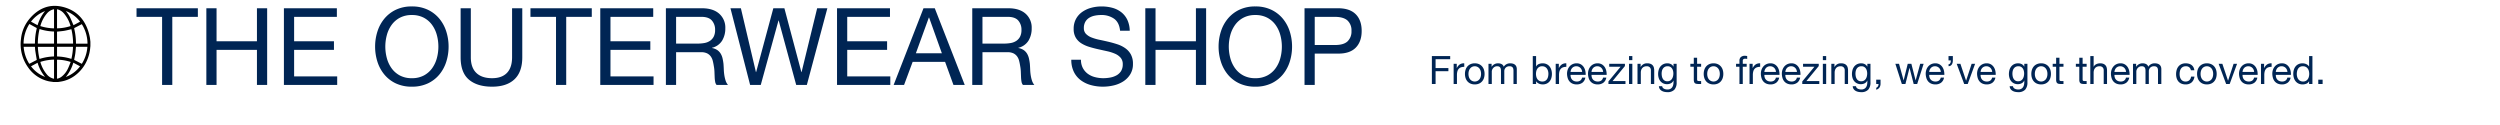
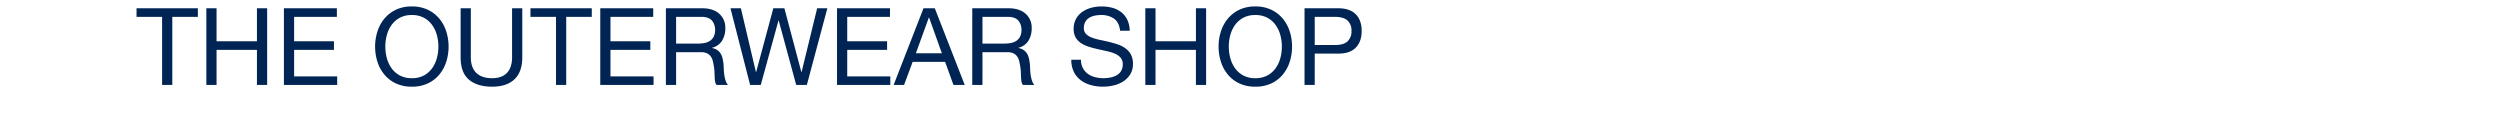
<svg xmlns="http://www.w3.org/2000/svg" width="1280" height="64" viewBox="0 0 1280 64">
  <defs>
    <style>.a{fill:#fff;opacity:0;}.b{fill:#002554;}</style>
  </defs>
  <g transform="translate(-80 -245)">
    <rect class="a" width="1280" height="64" transform="translate(80 245)" />
    <path class="b" d="M13.2-34.87V0h5.225V-34.87h13.09v-4.4H.11v4.4Zm22.66-4.4V0h5.225V-17.985h20.68V0H66.99V-39.27H61.765v16.885H41.085V-39.27Zm39.71,0V0h27.28V-4.4H80.795V-17.985h20.4v-4.4h-20.4V-34.87h21.89v-4.4Zm51.92,19.635a22.639,22.639,0,0,1,.77-5.858,15.907,15.907,0,0,1,2.42-5.2,12.372,12.372,0,0,1,4.235-3.712,12.738,12.738,0,0,1,6.16-1.4,12.738,12.738,0,0,1,6.16,1.4,12.372,12.372,0,0,1,4.235,3.712,15.908,15.908,0,0,1,2.42,5.2,22.639,22.639,0,0,1,.77,5.858,22.639,22.639,0,0,1-.77,5.858,15.908,15.908,0,0,1-2.42,5.2,12.372,12.372,0,0,1-4.235,3.713,12.738,12.738,0,0,1-6.16,1.4,12.738,12.738,0,0,1-6.16-1.4A12.372,12.372,0,0,1,130.68-8.58a15.907,15.907,0,0,1-2.42-5.2A22.639,22.639,0,0,1,127.49-19.635Zm-5.225,0a25.307,25.307,0,0,0,1.183,7.727A19.473,19.473,0,0,0,127-5.335,17.021,17.021,0,0,0,132.88-.8,18.852,18.852,0,0,0,141.075.88,18.852,18.852,0,0,0,149.27-.8a17.021,17.021,0,0,0,5.885-4.538,19.472,19.472,0,0,0,3.548-6.573,25.306,25.306,0,0,0,1.183-7.727,25.306,25.306,0,0,0-1.183-7.727,19.472,19.472,0,0,0-3.548-6.572A17.315,17.315,0,0,0,149.27-38.5a18.593,18.593,0,0,0-8.2-1.705A18.593,18.593,0,0,0,132.88-38.5,17.315,17.315,0,0,0,127-33.935a19.473,19.473,0,0,0-3.548,6.572A25.307,25.307,0,0,0,122.265-19.635Zm75.35,5.445V-39.27H192.39v25.08q0,5.28-2.612,8T182.16-3.465q-5.28,0-8.085-2.722t-2.805-8V-39.27h-5.225v25.08q0,7.865,4.262,11.467T182.16.88q7.425,0,11.44-3.767T197.615-14.19Zm17.27-20.68V0h5.225V-34.87H233.2v-4.4h-31.4v4.4Zm22.66-4.4V0h27.28V-4.4H242.77V-17.985h20.405v-4.4H242.77V-34.87h21.89v-4.4Zm33.6,0V0h5.225V-16.775h12.76a6.936,6.936,0,0,1,3.08.577,5.156,5.156,0,0,1,1.87,1.54A6.385,6.385,0,0,1,295.13-12.4q.33,1.293.55,2.722a19.17,19.17,0,0,1,.33,2.915q.055,1.485.11,2.778a16.948,16.948,0,0,0,.247,2.337A3.279,3.279,0,0,0,297.11,0h5.83A6.712,6.712,0,0,1,301.7-2.283a17.89,17.89,0,0,1-.633-2.723,25.315,25.315,0,0,1-.275-2.915q-.055-1.485-.165-2.915a25.269,25.269,0,0,0-.467-2.75,8.347,8.347,0,0,0-.935-2.392,6.028,6.028,0,0,0-1.7-1.843,7,7,0,0,0-2.777-1.1v-.11a8.352,8.352,0,0,0,5.2-3.685,11.919,11.919,0,0,0,1.622-6.27A9.465,9.465,0,0,0,298.4-36.52q-3.163-2.75-8.773-2.75Zm16.115,18.1h-10.89V-34.87h12.98q3.685,0,5.335,1.87a7.045,7.045,0,0,1,1.65,4.84,7.2,7.2,0,0,1-.743,3.493,5.874,5.874,0,0,1-1.98,2.145,7.56,7.56,0,0,1-2.888,1.073A21.062,21.062,0,0,1,287.265-21.175ZM343.31,0l10.505-39.27H348.59L340.615-6.6h-.11l-8.69-32.67H326.15L317.35-6.6h-.11l-7.7-32.67h-5.335L314.27,0h5.445l9.075-33h.11l8.965,33Zm15.455-39.27V0h27.28V-4.4H363.99V-17.985H384.4v-4.4H363.99V-34.87h21.89v-4.4Zm40.37,23.045L405.79-34.54h.11l6.545,18.315Zm3.9-23.045L387.75,0h5.335l4.4-11.825h16.61L418.385,0h5.775L408.815-39.27Zm24.97,0V0h5.225V-16.775h12.76a6.936,6.936,0,0,1,3.08.577,5.156,5.156,0,0,1,1.87,1.54A6.385,6.385,0,0,1,451.99-12.4q.33,1.293.55,2.722a19.17,19.17,0,0,1,.33,2.915q.055,1.485.11,2.778a16.948,16.948,0,0,0,.247,2.337A3.279,3.279,0,0,0,453.97,0h5.83a6.713,6.713,0,0,1-1.237-2.283,17.89,17.89,0,0,1-.633-2.723,25.315,25.315,0,0,1-.275-2.915q-.055-1.485-.165-2.915a25.269,25.269,0,0,0-.467-2.75,8.347,8.347,0,0,0-.935-2.392,6.028,6.028,0,0,0-1.7-1.843,7,7,0,0,0-2.777-1.1v-.11a8.352,8.352,0,0,0,5.2-3.685,11.919,11.919,0,0,0,1.622-6.27,9.465,9.465,0,0,0-3.162-7.535q-3.163-2.75-8.773-2.75Zm16.115,18.1h-10.89V-34.87h12.98q3.685,0,5.335,1.87a7.045,7.045,0,0,1,1.65,4.84,7.2,7.2,0,0,1-.743,3.493,5.874,5.874,0,0,1-1.98,2.145,7.56,7.56,0,0,1-2.888,1.073A21.062,21.062,0,0,1,444.125-21.175Zm59.565-6.6h4.95a13.843,13.843,0,0,0-1.237-5.583,10.877,10.877,0,0,0-3.08-3.877,12.7,12.7,0,0,0-4.538-2.255,20.983,20.983,0,0,0-5.61-.715,20.145,20.145,0,0,0-5.253.688,14.442,14.442,0,0,0-4.565,2.09,10.579,10.579,0,0,0-3.217,3.575,10.4,10.4,0,0,0-1.21,5.142A8.587,8.587,0,0,0,481-24.227a8.7,8.7,0,0,0,2.86,2.915A16.622,16.622,0,0,0,487.9-19.5q2.255.687,4.592,1.21t4.592,1.017a20.938,20.938,0,0,1,4.043,1.293,7.882,7.882,0,0,1,2.86,2.062,4.928,4.928,0,0,1,1.073,3.3,6.424,6.424,0,0,1-.88,3.52,6.4,6.4,0,0,1-2.31,2.172,10.451,10.451,0,0,1-3.217,1.128,19.506,19.506,0,0,1-3.548.33,16.786,16.786,0,0,1-4.29-.55,10.675,10.675,0,0,1-3.658-1.705,8.751,8.751,0,0,1-2.53-2.943,8.87,8.87,0,0,1-.963-4.262h-4.95a13.809,13.809,0,0,0,1.293,6.187,11.864,11.864,0,0,0,3.52,4.29,15.417,15.417,0,0,0,5.17,2.5,23.025,23.025,0,0,0,6.243.825,23.874,23.874,0,0,0,5.417-.633,15.678,15.678,0,0,0,4.923-2.035,11.543,11.543,0,0,0,3.6-3.63,9.86,9.86,0,0,0,1.4-5.362,9.848,9.848,0,0,0-1.073-4.84,9.555,9.555,0,0,0-2.86-3.19,15.148,15.148,0,0,0-4.042-2.007q-2.255-.742-4.592-1.292t-4.592-1.017a24.049,24.049,0,0,1-4.043-1.182,7.952,7.952,0,0,1-2.86-1.843,4.093,4.093,0,0,1-1.073-2.942,6.378,6.378,0,0,1,.742-3.218,5.775,5.775,0,0,1,1.98-2.062,8.616,8.616,0,0,1,2.832-1.1,15.974,15.974,0,0,1,3.245-.33,11.088,11.088,0,0,1,6.683,1.9Q503.25-32.01,503.69-27.775Zm12.925-11.5V0h5.225V-17.985h20.68V0h5.225V-39.27H542.52v16.885H521.84V-39.27ZM559.35-19.635a22.637,22.637,0,0,1,.77-5.858,15.906,15.906,0,0,1,2.42-5.2,12.373,12.373,0,0,1,4.235-3.712,12.738,12.738,0,0,1,6.16-1.4,12.738,12.738,0,0,1,6.16,1.4,12.372,12.372,0,0,1,4.235,3.712,15.907,15.907,0,0,1,2.42,5.2,22.64,22.64,0,0,1,.77,5.858,22.64,22.64,0,0,1-.77,5.858,15.907,15.907,0,0,1-2.42,5.2,12.372,12.372,0,0,1-4.235,3.713,12.738,12.738,0,0,1-6.16,1.4,12.738,12.738,0,0,1-6.16-1.4A12.372,12.372,0,0,1,562.54-8.58a15.906,15.906,0,0,1-2.42-5.2A22.637,22.637,0,0,1,559.35-19.635Zm-5.225,0a25.307,25.307,0,0,0,1.182,7.727,19.473,19.473,0,0,0,3.547,6.573A17.021,17.021,0,0,0,564.74-.8a18.852,18.852,0,0,0,8.2,1.678A18.852,18.852,0,0,0,581.13-.8a17.021,17.021,0,0,0,5.885-4.538,19.472,19.472,0,0,0,3.548-6.573,25.307,25.307,0,0,0,1.182-7.727,25.307,25.307,0,0,0-1.182-7.727,19.472,19.472,0,0,0-3.548-6.572A17.315,17.315,0,0,0,581.13-38.5a18.593,18.593,0,0,0-8.195-1.705,18.593,18.593,0,0,0-8.2,1.705,17.315,17.315,0,0,0-5.885,4.565,19.473,19.473,0,0,0-3.547,6.572A25.307,25.307,0,0,0,554.125-19.635Zm49.225-.825V-34.87h10.23q4.455,0,6.518,1.842a6.816,6.816,0,0,1,2.063,5.362,6.9,6.9,0,0,1-2.062,5.39q-2.062,1.87-6.518,1.815Zm-5.225-18.81V0h5.225V-16.06h11.99q5.94.055,8.992-3.025t3.052-8.58q0-5.5-3.052-8.553T615.34-39.27Z" transform="translate(149.792 288.5)" />
-     <path class="b" d="M7.12-14.28V0h1.9V-6.54h6.56v-1.6H9.02v-4.54H16.5v-1.6Zm11.14,3.94V0h1.7V-4.6a7.069,7.069,0,0,1,.2-1.77,3.393,3.393,0,0,1,.64-1.31,2.743,2.743,0,0,1,1.16-.82,4.808,4.808,0,0,1,1.74-.28v-1.8a3.821,3.821,0,0,0-2.28.56A4.605,4.605,0,0,0,19.9-8.16h-.04v-2.18Zm7.6,5.18a5.144,5.144,0,0,1,.25-1.67,3.6,3.6,0,0,1,.69-1.23,2.938,2.938,0,0,1,1.03-.76,3.066,3.066,0,0,1,1.25-.26,3.066,3.066,0,0,1,1.25.26,2.938,2.938,0,0,1,1.03.76,3.6,3.6,0,0,1,.69,1.23,5.144,5.144,0,0,1,.25,1.67,5.144,5.144,0,0,1-.25,1.67,3.494,3.494,0,0,1-.69,1.22,2.994,2.994,0,0,1-1.03.75,3.066,3.066,0,0,1-1.25.26,3.066,3.066,0,0,1-1.25-.26,2.994,2.994,0,0,1-1.03-.75,3.494,3.494,0,0,1-.69-1.22A5.144,5.144,0,0,1,25.86-5.16Zm-1.8,0a6.792,6.792,0,0,0,.32,2.12,4.839,4.839,0,0,0,.96,1.71A4.416,4.416,0,0,0,26.92-.19a5.358,5.358,0,0,0,2.16.41,5.34,5.34,0,0,0,2.17-.41,4.437,4.437,0,0,0,1.57-1.14,4.839,4.839,0,0,0,.96-1.71,6.792,6.792,0,0,0,.32-2.12,6.887,6.887,0,0,0-.32-2.13,4.826,4.826,0,0,0-.96-1.72,4.545,4.545,0,0,0-1.57-1.15,5.229,5.229,0,0,0-2.17-.42,5.247,5.247,0,0,0-2.16.42,4.522,4.522,0,0,0-1.58,1.15,4.826,4.826,0,0,0-.96,1.72A6.887,6.887,0,0,0,24.06-5.16ZM36.1-10.34V0h1.7V-6.44a2.468,2.468,0,0,1,.15-.75,2.887,2.887,0,0,1,.48-.87,2.878,2.878,0,0,1,.86-.72,2.538,2.538,0,0,1,1.27-.3,2.286,2.286,0,0,1,.95.17,1.448,1.448,0,0,1,.59.48,1.952,1.952,0,0,1,.31.73,4.394,4.394,0,0,1,.09.92V0h1.7V-6.44a2.6,2.6,0,0,1,.72-1.92,2.676,2.676,0,0,1,1.98-.72,2.425,2.425,0,0,1,1.01.18,1.5,1.5,0,0,1,.61.49,1.838,1.838,0,0,1,.3.73,4.809,4.809,0,0,1,.08.9V0h1.7V-7.58a3.4,3.4,0,0,0-.25-1.37,2.4,2.4,0,0,0-.7-.93,2.924,2.924,0,0,0-1.08-.53,5.413,5.413,0,0,0-1.41-.17,3.865,3.865,0,0,0-1.87.46,3.61,3.61,0,0,0-1.37,1.3,2.24,2.24,0,0,0-1.1-1.36,3.757,3.757,0,0,0-1.74-.4,3.76,3.76,0,0,0-3.34,1.76H37.7v-1.52Zm22.68-3.94V0h1.7V-1.38h.04a2.739,2.739,0,0,0,.69.77,3.634,3.634,0,0,0,.87.49,4.722,4.722,0,0,0,.93.26,5.11,5.11,0,0,0,.85.08A4.8,4.8,0,0,0,65.93-.2a4.149,4.149,0,0,0,1.48-1.15,4.9,4.9,0,0,0,.88-1.71,7.294,7.294,0,0,0,.29-2.08,7.068,7.068,0,0,0-.3-2.08,5.256,5.256,0,0,0-.89-1.73,4.251,4.251,0,0,0-1.48-1.19,4.664,4.664,0,0,0-2.09-.44,4.927,4.927,0,0,0-1.98.39,2.545,2.545,0,0,0-1.32,1.25h-.04v-5.34Zm8,9.02a6.8,6.8,0,0,1-.16,1.48A3.915,3.915,0,0,1,66.1-2.5a2.733,2.733,0,0,1-.95.9,2.907,2.907,0,0,1-1.47.34,3.155,3.155,0,0,1-1.5-.33,2.911,2.911,0,0,1-1.01-.87,3.638,3.638,0,0,1-.57-1.25,5.959,5.959,0,0,1-.18-1.47,6,6,0,0,1,.17-1.42,3.721,3.721,0,0,1,.55-1.25,2.926,2.926,0,0,1,.98-.89,2.919,2.919,0,0,1,1.46-.34,3.037,3.037,0,0,1,1.43.32,2.842,2.842,0,0,1,1,.86,3.805,3.805,0,0,1,.58,1.23A5.287,5.287,0,0,1,66.78-5.26Zm3.74-5.08V0h1.7V-4.6a7.069,7.069,0,0,1,.2-1.77,3.393,3.393,0,0,1,.64-1.31,2.743,2.743,0,0,1,1.16-.82,4.808,4.808,0,0,1,1.74-.28v-1.8a3.821,3.821,0,0,0-2.28.56,4.605,4.605,0,0,0-1.52,1.86h-.04v-2.18ZM84.06-6.16H78.12a3.541,3.541,0,0,1,.26-1.13,3.014,3.014,0,0,1,.6-.93,2.748,2.748,0,0,1,.91-.63,2.96,2.96,0,0,1,1.19-.23,2.908,2.908,0,0,1,1.17.23,2.944,2.944,0,0,1,.92.62,2.914,2.914,0,0,1,.62.93A3.478,3.478,0,0,1,84.06-6.16ZM85.7-3.28H84.02a2.417,2.417,0,0,1-.91,1.52,2.942,2.942,0,0,1-1.77.5,3.521,3.521,0,0,1-1.46-.28,2.862,2.862,0,0,1-1.02-.75,2.922,2.922,0,0,1-.58-1.08,4.1,4.1,0,0,1-.16-1.29h7.74a8.232,8.232,0,0,0-.17-1.98,5.732,5.732,0,0,0-.76-1.92,4.529,4.529,0,0,0-1.46-1.45,4.242,4.242,0,0,0-2.29-.57,4.7,4.7,0,0,0-1.95.4,4.583,4.583,0,0,0-1.54,1.12,5.162,5.162,0,0,0-1.01,1.7,6.222,6.222,0,0,0-.36,2.16,8.288,8.288,0,0,0,.35,2.18A4.758,4.758,0,0,0,77.6-1.3,4.239,4.239,0,0,0,79.13-.18a5.311,5.311,0,0,0,2.15.4A4.694,4.694,0,0,0,84.2-.66,4.132,4.132,0,0,0,85.7-3.28Zm9.1-2.88H88.86a3.541,3.541,0,0,1,.26-1.13,3.014,3.014,0,0,1,.6-.93,2.748,2.748,0,0,1,.91-.63,2.96,2.96,0,0,1,1.19-.23,2.908,2.908,0,0,1,1.17.23,2.944,2.944,0,0,1,.92.62,2.914,2.914,0,0,1,.62.93A3.478,3.478,0,0,1,94.8-6.16Zm1.64,2.88H94.76a2.417,2.417,0,0,1-.91,1.52,2.942,2.942,0,0,1-1.77.5,3.521,3.521,0,0,1-1.46-.28,2.862,2.862,0,0,1-1.02-.75,2.922,2.922,0,0,1-.58-1.08,4.1,4.1,0,0,1-.16-1.29H96.6a8.232,8.232,0,0,0-.17-1.98,5.732,5.732,0,0,0-.76-1.92,4.529,4.529,0,0,0-1.46-1.45,4.242,4.242,0,0,0-2.29-.57,4.7,4.7,0,0,0-1.95.4,4.583,4.583,0,0,0-1.54,1.12,5.162,5.162,0,0,0-1.01,1.7,6.222,6.222,0,0,0-.36,2.16,8.288,8.288,0,0,0,.35,2.18,4.758,4.758,0,0,0,.93,1.72A4.239,4.239,0,0,0,89.87-.18a5.311,5.311,0,0,0,2.15.4,4.694,4.694,0,0,0,2.92-.88A4.132,4.132,0,0,0,96.44-3.28ZM97.52-1.3V0h8.72V-1.5h-6.6l6.32-7.68v-1.16H97.92v1.5h5.84Zm12.24-10.9v-2.08h-1.7v2.08Zm-1.7,1.86V0h1.7V-10.34Zm4.34,0V0h1.7V-5.84a4.189,4.189,0,0,1,.19-1.29,2.93,2.93,0,0,1,.57-1.03,2.531,2.531,0,0,1,.95-.68,3.465,3.465,0,0,1,1.35-.24,2.081,2.081,0,0,1,1.54.56A2.054,2.054,0,0,1,119.26-7V0h1.7V-6.8a6.4,6.4,0,0,0-.17-1.53,2.9,2.9,0,0,0-.59-1.19,2.8,2.8,0,0,0-1.1-.78,4.487,4.487,0,0,0-1.7-.28,3.579,3.579,0,0,0-3.36,1.88H114v-1.64ZM132.44-.88v-9.46h-1.6v1.48h-.02a3.026,3.026,0,0,0-1.28-1.29,3.816,3.816,0,0,0-1.8-.43,4.6,4.6,0,0,0-2.26.51A4.385,4.385,0,0,0,124-8.77a5.154,5.154,0,0,0-.8,1.76,7.855,7.855,0,0,0-.24,1.89,6.847,6.847,0,0,0,.29,2.01,4.813,4.813,0,0,0,.87,1.66,4.227,4.227,0,0,0,1.44,1.13,4.555,4.555,0,0,0,2.02.42,4.132,4.132,0,0,0,1.89-.45,2.858,2.858,0,0,0,1.33-1.41h.04v.68A6.876,6.876,0,0,1,130.67.5a3.3,3.3,0,0,1-.55,1.23,2.666,2.666,0,0,1-.96.8,3.152,3.152,0,0,1-1.42.29,4.585,4.585,0,0,1-.88-.09,3.2,3.2,0,0,1-.85-.29,2.115,2.115,0,0,1-.66-.52,1.258,1.258,0,0,1-.29-.78h-1.7a2.673,2.673,0,0,0,.44,1.42,3.168,3.168,0,0,0,1.01.94,4.5,4.5,0,0,0,1.36.52,7.034,7.034,0,0,0,1.47.16,4.726,4.726,0,0,0,3.64-1.26A5.445,5.445,0,0,0,132.44-.88Zm-4.76-.5a2.6,2.6,0,0,1-1.4-.35,2.7,2.7,0,0,1-.9-.92,3.983,3.983,0,0,1-.48-1.27,7.122,7.122,0,0,1-.14-1.4,5.834,5.834,0,0,1,.17-1.42,3.52,3.52,0,0,1,.54-1.2,2.722,2.722,0,0,1,.95-.83,2.934,2.934,0,0,1,1.4-.31,2.7,2.7,0,0,1,1.36.32,2.649,2.649,0,0,1,.91.85,3.738,3.738,0,0,1,.51,1.19,5.668,5.668,0,0,1,.16,1.34,6.248,6.248,0,0,1-.17,1.44,4.2,4.2,0,0,1-.53,1.29,2.789,2.789,0,0,1-.95.92A2.756,2.756,0,0,1,127.68-1.38Zm15.24-8.96v-3.1h-1.7v3.1h-1.76v1.5h1.76v6.58a3.929,3.929,0,0,0,.14,1.16,1.41,1.41,0,0,0,.43.68,1.66,1.66,0,0,0,.76.33,6.1,6.1,0,0,0,1.13.09h1.3V-1.5h-.78a5.67,5.67,0,0,1-.65-.03.84.84,0,0,1-.39-.13.494.494,0,0,1-.19-.28,1.855,1.855,0,0,1-.05-.48V-8.84h2.06v-1.5Zm5.18,5.18a5.144,5.144,0,0,1,.25-1.67,3.6,3.6,0,0,1,.69-1.23,2.938,2.938,0,0,1,1.03-.76,3.066,3.066,0,0,1,1.25-.26,3.066,3.066,0,0,1,1.25.26,2.938,2.938,0,0,1,1.03.76,3.6,3.6,0,0,1,.69,1.23,5.144,5.144,0,0,1,.25,1.67,5.144,5.144,0,0,1-.25,1.67,3.494,3.494,0,0,1-.69,1.22,2.994,2.994,0,0,1-1.03.75,3.066,3.066,0,0,1-1.25.26,3.066,3.066,0,0,1-1.25-.26,2.994,2.994,0,0,1-1.03-.75,3.494,3.494,0,0,1-.69-1.22A5.144,5.144,0,0,1,148.1-5.16Zm-1.8,0a6.792,6.792,0,0,0,.32,2.12,4.839,4.839,0,0,0,.96,1.71,4.416,4.416,0,0,0,1.58,1.14,5.358,5.358,0,0,0,2.16.41,5.34,5.34,0,0,0,2.17-.41,4.437,4.437,0,0,0,1.57-1.14,4.839,4.839,0,0,0,.96-1.71,6.792,6.792,0,0,0,.32-2.12,6.887,6.887,0,0,0-.32-2.13,4.826,4.826,0,0,0-.96-1.72,4.545,4.545,0,0,0-1.57-1.15,5.229,5.229,0,0,0-2.17-.42,5.247,5.247,0,0,0-2.16.42,4.522,4.522,0,0,0-1.58,1.15,4.826,4.826,0,0,0-.96,1.72A6.887,6.887,0,0,0,146.3-5.16Zm18.3-3.68V0h1.7V-8.84h2v-1.5h-2v-1.44a1.059,1.059,0,0,1,.34-.92,1.647,1.647,0,0,1,.96-.24,4.209,4.209,0,0,1,.48.03,2.108,2.108,0,0,1,.48.11v-1.48a2.933,2.933,0,0,0-.55-.12,4.352,4.352,0,0,0-.55-.04,3.107,3.107,0,0,0-2.13.65,2.424,2.424,0,0,0-.73,1.91v1.54h-1.74v1.5Zm5.16-1.5V0h1.7V-4.6a7.069,7.069,0,0,1,.2-1.77,3.393,3.393,0,0,1,.64-1.31,2.743,2.743,0,0,1,1.16-.82,4.808,4.808,0,0,1,1.74-.28v-1.8a3.821,3.821,0,0,0-2.28.56,4.605,4.605,0,0,0-1.52,1.86h-.04v-2.18ZM183.3-6.16h-5.94a3.541,3.541,0,0,1,.26-1.13,3.014,3.014,0,0,1,.6-.93,2.748,2.748,0,0,1,.91-.63,2.96,2.96,0,0,1,1.19-.23,2.908,2.908,0,0,1,1.17.23,2.944,2.944,0,0,1,.92.62,2.914,2.914,0,0,1,.62.93A3.478,3.478,0,0,1,183.3-6.16Zm1.64,2.88h-1.68a2.417,2.417,0,0,1-.91,1.52,2.942,2.942,0,0,1-1.77.5,3.521,3.521,0,0,1-1.46-.28,2.862,2.862,0,0,1-1.02-.75,2.922,2.922,0,0,1-.58-1.08,4.1,4.1,0,0,1-.16-1.29h7.74a8.232,8.232,0,0,0-.17-1.98,5.732,5.732,0,0,0-.76-1.92,4.529,4.529,0,0,0-1.46-1.45,4.242,4.242,0,0,0-2.29-.57,4.7,4.7,0,0,0-1.95.4,4.583,4.583,0,0,0-1.54,1.12,5.162,5.162,0,0,0-1.01,1.7,6.222,6.222,0,0,0-.36,2.16,8.287,8.287,0,0,0,.35,2.18,4.758,4.758,0,0,0,.93,1.72,4.238,4.238,0,0,0,1.53,1.12,5.311,5.311,0,0,0,2.15.4,4.694,4.694,0,0,0,2.92-.88A4.132,4.132,0,0,0,184.94-3.28Zm9.1-2.88H188.1a3.541,3.541,0,0,1,.26-1.13,3.014,3.014,0,0,1,.6-.93,2.748,2.748,0,0,1,.91-.63,2.96,2.96,0,0,1,1.19-.23,2.908,2.908,0,0,1,1.17.23,2.944,2.944,0,0,1,.92.62,2.914,2.914,0,0,1,.62.93A3.478,3.478,0,0,1,194.04-6.16Zm1.64,2.88H194a2.417,2.417,0,0,1-.91,1.52,2.942,2.942,0,0,1-1.77.5,3.521,3.521,0,0,1-1.46-.28,2.862,2.862,0,0,1-1.02-.75,2.922,2.922,0,0,1-.58-1.08,4.1,4.1,0,0,1-.16-1.29h7.74a8.232,8.232,0,0,0-.17-1.98,5.732,5.732,0,0,0-.76-1.92,4.529,4.529,0,0,0-1.46-1.45,4.242,4.242,0,0,0-2.29-.57,4.7,4.7,0,0,0-1.95.4,4.583,4.583,0,0,0-1.54,1.12,5.162,5.162,0,0,0-1.01,1.7,6.222,6.222,0,0,0-.36,2.16,8.287,8.287,0,0,0,.35,2.18,4.758,4.758,0,0,0,.93,1.72,4.238,4.238,0,0,0,1.53,1.12,5.311,5.311,0,0,0,2.15.4,4.694,4.694,0,0,0,2.92-.88A4.132,4.132,0,0,0,195.68-3.28Zm1.08,1.98V0h8.72V-1.5h-6.6l6.32-7.68v-1.16h-8.04v1.5H203ZM209-12.2v-2.08h-1.7v2.08Zm-1.7,1.86V0H209V-10.34Zm4.34,0V0h1.7V-5.84a4.189,4.189,0,0,1,.19-1.29,2.93,2.93,0,0,1,.57-1.03,2.531,2.531,0,0,1,.95-.68,3.465,3.465,0,0,1,1.35-.24,2.081,2.081,0,0,1,1.54.56A2.054,2.054,0,0,1,218.5-7V0h1.7V-6.8a6.4,6.4,0,0,0-.17-1.53,2.9,2.9,0,0,0-.59-1.19,2.8,2.8,0,0,0-1.1-.78,4.487,4.487,0,0,0-1.7-.28,3.579,3.579,0,0,0-3.36,1.88h-.04v-1.64ZM231.68-.88v-9.46h-1.6v1.48h-.02a3.026,3.026,0,0,0-1.28-1.29,3.816,3.816,0,0,0-1.8-.43,4.6,4.6,0,0,0-2.26.51,4.385,4.385,0,0,0-1.48,1.3,5.154,5.154,0,0,0-.8,1.76,7.855,7.855,0,0,0-.24,1.89,6.848,6.848,0,0,0,.29,2.01,4.813,4.813,0,0,0,.87,1.66A4.227,4.227,0,0,0,224.8-.32a4.555,4.555,0,0,0,2.02.42,4.132,4.132,0,0,0,1.89-.45,2.858,2.858,0,0,0,1.33-1.41h.04v.68A6.876,6.876,0,0,1,229.91.5a3.3,3.3,0,0,1-.55,1.23,2.666,2.666,0,0,1-.96.8,3.152,3.152,0,0,1-1.42.29,4.585,4.585,0,0,1-.88-.09,3.2,3.2,0,0,1-.85-.29,2.116,2.116,0,0,1-.66-.52,1.257,1.257,0,0,1-.29-.78h-1.7a2.673,2.673,0,0,0,.44,1.42,3.168,3.168,0,0,0,1.01.94,4.5,4.5,0,0,0,1.36.52,7.034,7.034,0,0,0,1.47.16,4.726,4.726,0,0,0,3.64-1.26A5.445,5.445,0,0,0,231.68-.88Zm-4.76-.5a2.6,2.6,0,0,1-1.4-.35,2.7,2.7,0,0,1-.9-.92,3.983,3.983,0,0,1-.48-1.27,7.122,7.122,0,0,1-.14-1.4,5.834,5.834,0,0,1,.17-1.42,3.52,3.52,0,0,1,.54-1.2,2.722,2.722,0,0,1,.95-.83,2.934,2.934,0,0,1,1.4-.31,2.7,2.7,0,0,1,1.36.32,2.649,2.649,0,0,1,.91.85,3.738,3.738,0,0,1,.51,1.19A5.667,5.667,0,0,1,230-5.38a6.248,6.248,0,0,1-.17,1.44,4.2,4.2,0,0,1-.53,1.29,2.789,2.789,0,0,1-.95.92A2.756,2.756,0,0,1,226.92-1.38Zm7.7-.84V0h1.18a2.012,2.012,0,0,1-.03.52,1.927,1.927,0,0,1-.19.55,2.024,2.024,0,0,1-.37.5,1.5,1.5,0,0,1-.57.35v1a2.832,2.832,0,0,0,1.68-1.16,3.583,3.583,0,0,0,.52-1.96V-2.22ZM255.6,0l3.3-10.34h-1.76l-2.32,8.46h-.04l-2.16-8.46h-1.86l-2.08,8.46h-.04l-2.34-8.46h-1.88L247.74,0h1.84l2.08-8.22h.04L253.8,0Zm12.1-6.16h-5.94a3.541,3.541,0,0,1,.26-1.13,3.014,3.014,0,0,1,.6-.93,2.748,2.748,0,0,1,.91-.63,2.96,2.96,0,0,1,1.19-.23,2.908,2.908,0,0,1,1.17.23,2.944,2.944,0,0,1,.92.62,2.914,2.914,0,0,1,.62.93A3.477,3.477,0,0,1,267.7-6.16Zm1.64,2.88h-1.68a2.417,2.417,0,0,1-.91,1.52,2.942,2.942,0,0,1-1.77.5,3.521,3.521,0,0,1-1.46-.28,2.862,2.862,0,0,1-1.02-.75,2.921,2.921,0,0,1-.58-1.08,4.1,4.1,0,0,1-.16-1.29h7.74a8.234,8.234,0,0,0-.17-1.98,5.731,5.731,0,0,0-.76-1.92,4.529,4.529,0,0,0-1.46-1.45,4.242,4.242,0,0,0-2.29-.57,4.7,4.7,0,0,0-1.95.4,4.583,4.583,0,0,0-1.54,1.12,5.163,5.163,0,0,0-1.01,1.7,6.222,6.222,0,0,0-.36,2.16,8.289,8.289,0,0,0,.35,2.18,4.758,4.758,0,0,0,.93,1.72,4.239,4.239,0,0,0,1.53,1.12,5.311,5.311,0,0,0,2.15.4,4.694,4.694,0,0,0,2.92-.88A4.132,4.132,0,0,0,269.34-3.28Zm2.3-11v2.22h1.18a4.876,4.876,0,0,1-.05.69,2.047,2.047,0,0,1-.19.63,1.281,1.281,0,0,1-.36.45.889.889,0,0,1-.56.17v1a1.928,1.928,0,0,0,.99-.24,2.079,2.079,0,0,0,.68-.64,2.867,2.867,0,0,0,.4-.93,4.731,4.731,0,0,0,.13-1.13v-2.22ZM281.48,0l3.78-10.34h-1.78l-2.82,8.62h-.04l-2.9-8.62h-1.9L279.66,0ZM294-6.16h-5.94a3.541,3.541,0,0,1,.26-1.13,3.014,3.014,0,0,1,.6-.93,2.748,2.748,0,0,1,.91-.63,2.96,2.96,0,0,1,1.19-.23,2.908,2.908,0,0,1,1.17.23,2.944,2.944,0,0,1,.92.62,2.914,2.914,0,0,1,.62.93A3.477,3.477,0,0,1,294-6.16Zm1.64,2.88h-1.68a2.417,2.417,0,0,1-.91,1.52,2.942,2.942,0,0,1-1.77.5,3.521,3.521,0,0,1-1.46-.28,2.862,2.862,0,0,1-1.02-.75,2.921,2.921,0,0,1-.58-1.08,4.1,4.1,0,0,1-.16-1.29h7.74a8.234,8.234,0,0,0-.17-1.98,5.731,5.731,0,0,0-.76-1.92,4.529,4.529,0,0,0-1.46-1.45,4.242,4.242,0,0,0-2.29-.57,4.7,4.7,0,0,0-1.95.4,4.583,4.583,0,0,0-1.54,1.12,5.163,5.163,0,0,0-1.01,1.7,6.222,6.222,0,0,0-.36,2.16,8.289,8.289,0,0,0,.35,2.18,4.758,4.758,0,0,0,.93,1.72,4.239,4.239,0,0,0,1.53,1.12,5.311,5.311,0,0,0,2.15.4,4.694,4.694,0,0,0,2.92-.88A4.132,4.132,0,0,0,295.64-3.28Zm16.4,2.4v-9.46h-1.6v1.48h-.02a3.026,3.026,0,0,0-1.28-1.29,3.816,3.816,0,0,0-1.8-.43,4.6,4.6,0,0,0-2.26.51,4.385,4.385,0,0,0-1.48,1.3,5.154,5.154,0,0,0-.8,1.76,7.855,7.855,0,0,0-.24,1.89,6.848,6.848,0,0,0,.29,2.01,4.812,4.812,0,0,0,.87,1.66,4.227,4.227,0,0,0,1.44,1.13,4.554,4.554,0,0,0,2.02.42,4.132,4.132,0,0,0,1.89-.45,2.858,2.858,0,0,0,1.33-1.41h.04v.68A6.875,6.875,0,0,1,310.27.5a3.3,3.3,0,0,1-.55,1.23,2.666,2.666,0,0,1-.96.8,3.152,3.152,0,0,1-1.42.29,4.585,4.585,0,0,1-.88-.09,3.2,3.2,0,0,1-.85-.29,2.116,2.116,0,0,1-.66-.52,1.258,1.258,0,0,1-.29-.78h-1.7a2.673,2.673,0,0,0,.44,1.42,3.168,3.168,0,0,0,1.01.94,4.5,4.5,0,0,0,1.36.52,7.034,7.034,0,0,0,1.47.16,4.726,4.726,0,0,0,3.64-1.26A5.445,5.445,0,0,0,312.04-.88Zm-4.76-.5a2.6,2.6,0,0,1-1.4-.35,2.7,2.7,0,0,1-.9-.92,3.982,3.982,0,0,1-.48-1.27,7.121,7.121,0,0,1-.14-1.4,5.833,5.833,0,0,1,.17-1.42,3.519,3.519,0,0,1,.54-1.2,2.722,2.722,0,0,1,.95-.83,2.934,2.934,0,0,1,1.4-.31,2.7,2.7,0,0,1,1.36.32,2.649,2.649,0,0,1,.91.85,3.738,3.738,0,0,1,.51,1.19,5.668,5.668,0,0,1,.16,1.34,6.249,6.249,0,0,1-.17,1.44,4.206,4.206,0,0,1-.53,1.29,2.789,2.789,0,0,1-.95.92A2.756,2.756,0,0,1,307.28-1.38Zm8.56-3.78a5.144,5.144,0,0,1,.25-1.67,3.6,3.6,0,0,1,.69-1.23,2.938,2.938,0,0,1,1.03-.76,3.066,3.066,0,0,1,1.25-.26,3.066,3.066,0,0,1,1.25.26,2.938,2.938,0,0,1,1.03.76,3.6,3.6,0,0,1,.69,1.23,5.144,5.144,0,0,1,.25,1.67,5.144,5.144,0,0,1-.25,1.67,3.494,3.494,0,0,1-.69,1.22,2.994,2.994,0,0,1-1.03.75,3.066,3.066,0,0,1-1.25.26,3.066,3.066,0,0,1-1.25-.26,2.994,2.994,0,0,1-1.03-.75,3.494,3.494,0,0,1-.69-1.22A5.144,5.144,0,0,1,315.84-5.16Zm-1.8,0a6.792,6.792,0,0,0,.32,2.12,4.839,4.839,0,0,0,.96,1.71A4.416,4.416,0,0,0,316.9-.19a5.358,5.358,0,0,0,2.16.41,5.34,5.34,0,0,0,2.17-.41,4.437,4.437,0,0,0,1.57-1.14,4.839,4.839,0,0,0,.96-1.71,6.792,6.792,0,0,0,.32-2.12,6.886,6.886,0,0,0-.32-2.13,4.826,4.826,0,0,0-.96-1.72,4.545,4.545,0,0,0-1.57-1.15,5.229,5.229,0,0,0-2.17-.42,5.247,5.247,0,0,0-2.16.42,4.522,4.522,0,0,0-1.58,1.15,4.826,4.826,0,0,0-.96,1.72A6.886,6.886,0,0,0,314.04-5.16Zm14.4-5.18v-3.1h-1.7v3.1h-1.76v1.5h1.76v6.58a3.929,3.929,0,0,0,.14,1.16,1.41,1.41,0,0,0,.43.68,1.66,1.66,0,0,0,.76.33A6.1,6.1,0,0,0,329.2,0h1.3V-1.5h-.78a5.67,5.67,0,0,1-.65-.03.84.84,0,0,1-.39-.13.494.494,0,0,1-.19-.28,1.855,1.855,0,0,1-.05-.48V-8.84h2.06v-1.5Zm11.86,0v-3.1h-1.7v3.1h-1.76v1.5h1.76v6.58a3.929,3.929,0,0,0,.14,1.16,1.41,1.41,0,0,0,.43.68,1.66,1.66,0,0,0,.76.33,6.1,6.1,0,0,0,1.13.09h1.3V-1.5h-.78a5.67,5.67,0,0,1-.65-.03.84.84,0,0,1-.39-.13.494.494,0,0,1-.19-.28,1.855,1.855,0,0,1-.05-.48V-8.84h2.06v-1.5Zm3.94-3.94V0h1.7V-5.84a4.188,4.188,0,0,1,.19-1.29,2.93,2.93,0,0,1,.57-1.03,2.531,2.531,0,0,1,.95-.68A3.465,3.465,0,0,1,349-9.08a2.081,2.081,0,0,1,1.54.56A2.054,2.054,0,0,1,351.1-7V0h1.7V-6.8a6.4,6.4,0,0,0-.17-1.53,2.9,2.9,0,0,0-.59-1.19,2.8,2.8,0,0,0-1.1-.78,4.487,4.487,0,0,0-1.7-.28,4.748,4.748,0,0,0-.95.1,4.2,4.2,0,0,0-.94.31,3.183,3.183,0,0,0-.81.54,2.262,2.262,0,0,0-.56.81h-.04v-5.46Zm18.3,8.12H356.6a3.541,3.541,0,0,1,.26-1.13,3.014,3.014,0,0,1,.6-.93,2.748,2.748,0,0,1,.91-.63,2.96,2.96,0,0,1,1.19-.23,2.908,2.908,0,0,1,1.17.23,2.944,2.944,0,0,1,.92.62,2.914,2.914,0,0,1,.62.93A3.477,3.477,0,0,1,362.54-6.16Zm1.64,2.88H362.5a2.417,2.417,0,0,1-.91,1.52,2.942,2.942,0,0,1-1.77.5,3.521,3.521,0,0,1-1.46-.28,2.862,2.862,0,0,1-1.02-.75,2.921,2.921,0,0,1-.58-1.08,4.1,4.1,0,0,1-.16-1.29h7.74a8.234,8.234,0,0,0-.17-1.98,5.731,5.731,0,0,0-.76-1.92,4.529,4.529,0,0,0-1.46-1.45,4.242,4.242,0,0,0-2.29-.57,4.7,4.7,0,0,0-1.95.4,4.583,4.583,0,0,0-1.54,1.12,5.163,5.163,0,0,0-1.01,1.7,6.222,6.222,0,0,0-.36,2.16,8.289,8.289,0,0,0,.35,2.18,4.758,4.758,0,0,0,.93,1.72,4.239,4.239,0,0,0,1.53,1.12,5.311,5.311,0,0,0,2.15.4,4.694,4.694,0,0,0,2.92-.88A4.132,4.132,0,0,0,364.18-3.28Zm1.92-7.06V0h1.7V-6.44a2.468,2.468,0,0,1,.15-.75,2.887,2.887,0,0,1,.48-.87,2.878,2.878,0,0,1,.86-.72,2.539,2.539,0,0,1,1.27-.3,2.286,2.286,0,0,1,.95.17,1.448,1.448,0,0,1,.59.48,1.952,1.952,0,0,1,.31.73,4.394,4.394,0,0,1,.09.92V0h1.7V-6.44a2.6,2.6,0,0,1,.72-1.92,2.676,2.676,0,0,1,1.98-.72,2.425,2.425,0,0,1,1.01.18,1.5,1.5,0,0,1,.61.49,1.838,1.838,0,0,1,.3.73,4.811,4.811,0,0,1,.08.9V0h1.7V-7.58a3.4,3.4,0,0,0-.25-1.37,2.4,2.4,0,0,0-.7-.93,2.924,2.924,0,0,0-1.08-.53,5.413,5.413,0,0,0-1.41-.17,3.865,3.865,0,0,0-1.87.46,3.61,3.61,0,0,0-1.37,1.3,2.241,2.241,0,0,0-1.1-1.36,3.757,3.757,0,0,0-1.74-.4,3.76,3.76,0,0,0-3.34,1.76h-.04v-1.52Zm29.64,3.32h1.76a4.087,4.087,0,0,0-.48-1.59,3.549,3.549,0,0,0-.97-1.11,4.018,4.018,0,0,0-1.36-.65,6.249,6.249,0,0,0-1.65-.21,5.005,5.005,0,0,0-2.14.43,4.271,4.271,0,0,0-1.53,1.18,5.019,5.019,0,0,0-.91,1.76,7.588,7.588,0,0,0-.3,2.17,6.967,6.967,0,0,0,.31,2.13,4.671,4.671,0,0,0,.92,1.67,4.053,4.053,0,0,0,1.52,1.08A5.386,5.386,0,0,0,393,.22a4.492,4.492,0,0,0,3.13-1.04,4.762,4.762,0,0,0,1.43-2.96h-1.74a2.98,2.98,0,0,1-.87,1.86,2.782,2.782,0,0,1-1.97.66,2.815,2.815,0,0,1-1.38-.32,2.685,2.685,0,0,1-.94-.85,3.752,3.752,0,0,1-.53-1.21,5.75,5.75,0,0,1-.17-1.4,7.034,7.034,0,0,1,.16-1.51,3.786,3.786,0,0,1,.53-1.29,2.745,2.745,0,0,1,.99-.9,3.17,3.17,0,0,1,1.54-.34,2.58,2.58,0,0,1,1.72.54A2.591,2.591,0,0,1,395.74-7.02Zm4.96,1.86a5.144,5.144,0,0,1,.25-1.67,3.6,3.6,0,0,1,.69-1.23,2.938,2.938,0,0,1,1.03-.76,3.066,3.066,0,0,1,1.25-.26,3.066,3.066,0,0,1,1.25.26,2.938,2.938,0,0,1,1.03.76,3.6,3.6,0,0,1,.69,1.23,5.144,5.144,0,0,1,.25,1.67,5.144,5.144,0,0,1-.25,1.67,3.494,3.494,0,0,1-.69,1.22,2.994,2.994,0,0,1-1.03.75,3.066,3.066,0,0,1-1.25.26,3.066,3.066,0,0,1-1.25-.26,2.994,2.994,0,0,1-1.03-.75,3.494,3.494,0,0,1-.69-1.22A5.144,5.144,0,0,1,400.7-5.16Zm-1.8,0a6.792,6.792,0,0,0,.32,2.12,4.839,4.839,0,0,0,.96,1.71,4.416,4.416,0,0,0,1.58,1.14,5.358,5.358,0,0,0,2.16.41,5.34,5.34,0,0,0,2.17-.41,4.437,4.437,0,0,0,1.57-1.14,4.839,4.839,0,0,0,.96-1.71,6.792,6.792,0,0,0,.32-2.12,6.886,6.886,0,0,0-.32-2.13,4.826,4.826,0,0,0-.96-1.72,4.545,4.545,0,0,0-1.57-1.15,5.229,5.229,0,0,0-2.17-.42,5.247,5.247,0,0,0-2.16.42,4.522,4.522,0,0,0-1.58,1.15,4.826,4.826,0,0,0-.96,1.72A6.886,6.886,0,0,0,398.9-5.16ZM415.6,0l3.78-10.34H417.6l-2.82,8.62h-.04l-2.9-8.62h-1.9L413.78,0Zm12.52-6.16h-5.94a3.541,3.541,0,0,1,.26-1.13,3.014,3.014,0,0,1,.6-.93,2.748,2.748,0,0,1,.91-.63,2.96,2.96,0,0,1,1.19-.23,2.908,2.908,0,0,1,1.17.23,2.944,2.944,0,0,1,.92.62,2.914,2.914,0,0,1,.62.93A3.477,3.477,0,0,1,428.12-6.16Zm1.64,2.88h-1.68a2.417,2.417,0,0,1-.91,1.52,2.942,2.942,0,0,1-1.77.5,3.521,3.521,0,0,1-1.46-.28,2.862,2.862,0,0,1-1.02-.75,2.921,2.921,0,0,1-.58-1.08,4.1,4.1,0,0,1-.16-1.29h7.74a8.234,8.234,0,0,0-.17-1.98,5.731,5.731,0,0,0-.76-1.92,4.529,4.529,0,0,0-1.46-1.45,4.242,4.242,0,0,0-2.29-.57,4.7,4.7,0,0,0-1.95.4,4.583,4.583,0,0,0-1.54,1.12,5.163,5.163,0,0,0-1.01,1.7,6.222,6.222,0,0,0-.36,2.16,8.289,8.289,0,0,0,.35,2.18,4.758,4.758,0,0,0,.93,1.72,4.239,4.239,0,0,0,1.53,1.12,5.311,5.311,0,0,0,2.15.4,4.694,4.694,0,0,0,2.92-.88A4.132,4.132,0,0,0,429.76-3.28Zm1.86-7.06V0h1.7V-4.6a7.069,7.069,0,0,1,.2-1.77,3.393,3.393,0,0,1,.64-1.31,2.743,2.743,0,0,1,1.16-.82,4.808,4.808,0,0,1,1.74-.28v-1.8a3.821,3.821,0,0,0-2.28.56,4.606,4.606,0,0,0-1.52,1.86h-.04v-2.18Zm13.54,4.18h-5.94a3.541,3.541,0,0,1,.26-1.13,3.014,3.014,0,0,1,.6-.93,2.748,2.748,0,0,1,.91-.63,2.96,2.96,0,0,1,1.19-.23,2.908,2.908,0,0,1,1.17.23,2.944,2.944,0,0,1,.92.62,2.914,2.914,0,0,1,.62.93A3.477,3.477,0,0,1,445.16-6.16Zm1.64,2.88h-1.68a2.417,2.417,0,0,1-.91,1.52,2.942,2.942,0,0,1-1.77.5,3.521,3.521,0,0,1-1.46-.28,2.862,2.862,0,0,1-1.02-.75,2.921,2.921,0,0,1-.58-1.08,4.1,4.1,0,0,1-.16-1.29h7.74a8.234,8.234,0,0,0-.17-1.98,5.731,5.731,0,0,0-.76-1.92,4.529,4.529,0,0,0-1.46-1.45,4.242,4.242,0,0,0-2.29-.57,4.7,4.7,0,0,0-1.95.4,4.583,4.583,0,0,0-1.54,1.12,5.163,5.163,0,0,0-1.01,1.7,6.222,6.222,0,0,0-.36,2.16,8.289,8.289,0,0,0,.35,2.18,4.758,4.758,0,0,0,.93,1.72,4.239,4.239,0,0,0,1.53,1.12,5.311,5.311,0,0,0,2.15.4,4.694,4.694,0,0,0,2.92-.88A4.132,4.132,0,0,0,446.8-3.28Zm3.16-1.8a6.8,6.8,0,0,1,.16-1.48,3.915,3.915,0,0,1,.52-1.28,2.707,2.707,0,0,1,.96-.9,2.919,2.919,0,0,1,1.46-.34,3.155,3.155,0,0,1,1.5.33,2.912,2.912,0,0,1,1.01.87,3.639,3.639,0,0,1,.57,1.25,5.959,5.959,0,0,1,.18,1.47,6,6,0,0,1-.17,1.42,3.721,3.721,0,0,1-.55,1.25,2.926,2.926,0,0,1-.98.89,2.919,2.919,0,0,1-1.46.34,3.036,3.036,0,0,1-1.43-.32,2.842,2.842,0,0,1-1-.86,3.805,3.805,0,0,1-.58-1.23A5.287,5.287,0,0,1,449.96-5.08Zm8,5.08V-14.28h-1.7v5.32h-.04a2.738,2.738,0,0,0-.69-.77,3.92,3.92,0,0,0-.87-.5,4.367,4.367,0,0,0-.92-.27,5.035,5.035,0,0,0-.86-.08,4.706,4.706,0,0,0-2.07.43,4.25,4.25,0,0,0-1.48,1.16,4.9,4.9,0,0,0-.88,1.71,7.3,7.3,0,0,0-.29,2.08,7.069,7.069,0,0,0,.3,2.08,5.142,5.142,0,0,0,.89,1.72,4.3,4.3,0,0,0,1.48,1.18,4.664,4.664,0,0,0,2.09.44,5.04,5.04,0,0,0,1.98-.38,2.5,2.5,0,0,0,1.32-1.24h.04V0Zm3-2.22V0h2.22V-2.22Z" transform="translate(806 288)" />
    <g transform="translate(90.589 248.004)">
-       <path d="M681.69,358.846c-7.279-2.238-13.556.044-18.551,6.232a18.89,18.89,0,0,0-3.993,9.86,20.277,20.277,0,0,0,3.716,14.665,17.287,17.287,0,0,0,10.42,7c.69.158,1.4.216,2.1.323a2.184,2.184,0,0,1,.266.073h2.371c.492-.075.985-.147,1.476-.225a16.376,16.376,0,0,0,6.888-2.806,19.1,19.1,0,0,0,6.935-8.987,20.125,20.125,0,0,0,1.3-5.836c.012-.161.044-.319.066-.48v-2.282c-.094-.762-.143-1.533-.29-2.283C692.877,366.326,688.7,361,681.69,358.846Zm-10.209,1.83a19.8,19.8,0,0,0-3.836,7.243l-3.373-1.827A16.291,16.291,0,0,1,671.481,360.676Zm-2.839,9.194a26.483,26.483,0,0,0,7.422,1.267v6.2h-8.3A32.461,32.461,0,0,1,668.642,369.869Zm-5.207-2.583.189.1c1.115.615,2.229,1.235,3.349,1.839.179.1.278.167.219.416a32.381,32.381,0,0,0-.9,7.278c0,.136-.023.272-.036.421h-5.79A18.9,18.9,0,0,1,663.435,367.286Zm-2.918,11.693h5.772c.05.629.065,1.261.156,1.879.223,1.508.478,3.01.73,4.513.031.185.079.312-.135.421-1.206.61-2.4,1.239-3.653,1.888A18.677,18.677,0,0,1,660.517,378.979Zm3.76,9.972,3.366-1.82a19.767,19.767,0,0,0,3.836,7.236A16.242,16.242,0,0,1,664.277,388.95Zm11.789,6.372a6.368,6.368,0,0,1-3.692-2.23,16.8,16.8,0,0,1-3.279-6.234.838.838,0,0,1-.016-.166,24.76,24.76,0,0,1,6.987-1.171Zm0-11.417a26.352,26.352,0,0,0-7.431,1.278,31.423,31.423,0,0,1-.847-6.2h8.278Zm0-14.386a24.738,24.738,0,0,1-7.011-1.17c.06-.2.11-.393.172-.579a16.431,16.431,0,0,1,3.134-5.807,6.394,6.394,0,0,1,3.7-2.241Zm1.531-9.781a6.329,6.329,0,0,1,3.57,2.177,17.022,17.022,0,0,1,3.361,6.428,23.555,23.555,0,0,1-6.931,1.16Zm0,17.6V371.2c1.272-.142,2.513-.227,3.737-.434s2.4-.53,3.618-.807a32.684,32.684,0,0,1,.868,7.381Zm8.181,1.639a31.025,31.025,0,0,1-.828,6.178,26.516,26.516,0,0,0-7.347-1.246v-4.932Zm-5.953,15.36a5.225,5.225,0,0,1-2.23.964v-9.736a22.892,22.892,0,0,1,6.99,1.162c-.422,1.036-.8,2.094-1.272,3.1A11.2,11.2,0,0,1,679.83,394.338Zm2.258.06a19.986,19.986,0,0,0,3.86-7.3l3.445,1.851A16.211,16.211,0,0,1,682.088,394.4Zm8.2-6.716c-1.283-.664-2.512-1.307-3.749-1.932-.2-.1-.16-.238-.129-.4.181-.952.4-1.9.533-2.857.151-1.1.226-2.211.334-3.317.005-.06.017-.121.029-.2h5.843A18.673,18.673,0,0,1,690.285,387.681Zm2.916-10.337h-5.878c-.01-.111-.028-.219-.029-.328a33.145,33.145,0,0,0-.872-7.246c-.07-.3-.01-.408.243-.535,1.2-.6,2.383-1.227,3.616-1.868A18.844,18.844,0,0,1,693.2,377.343Zm-7.173-9.439c-.577-1.339-1.091-2.62-1.676-3.862a15.367,15.367,0,0,0-2.262-3.389A16.182,16.182,0,0,1,689.4,366.1Z" transform="translate(-658.987 -358.005)" />
-     </g>
+       </g>
  </g>
</svg>